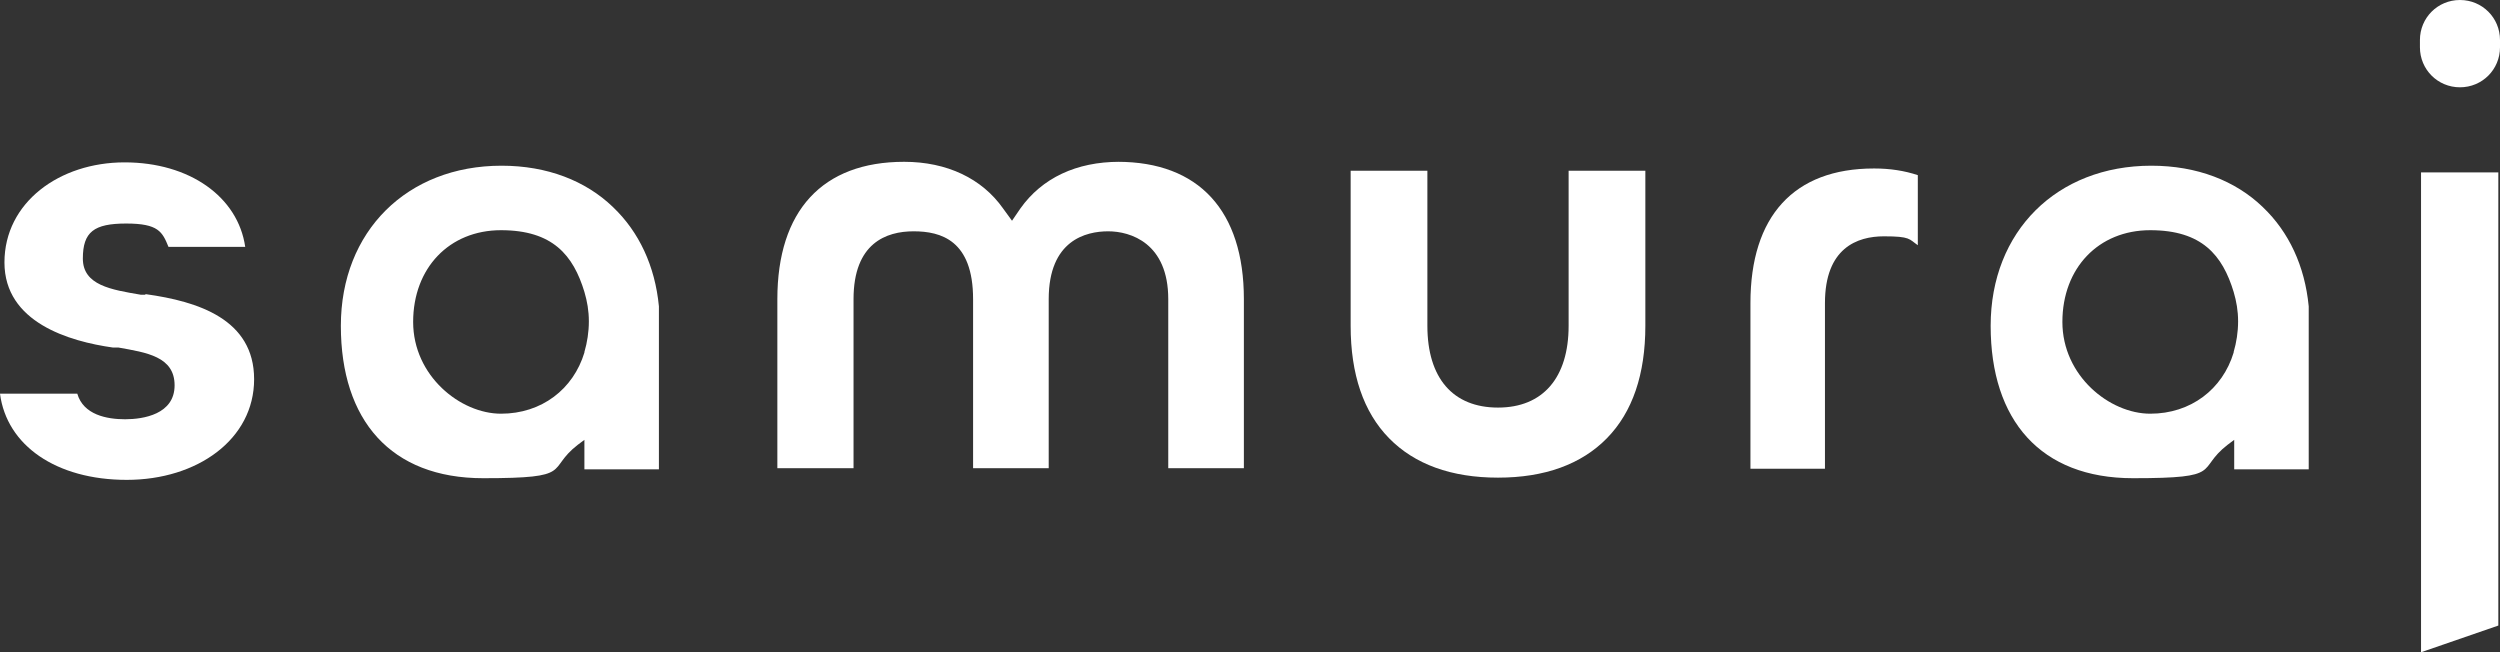
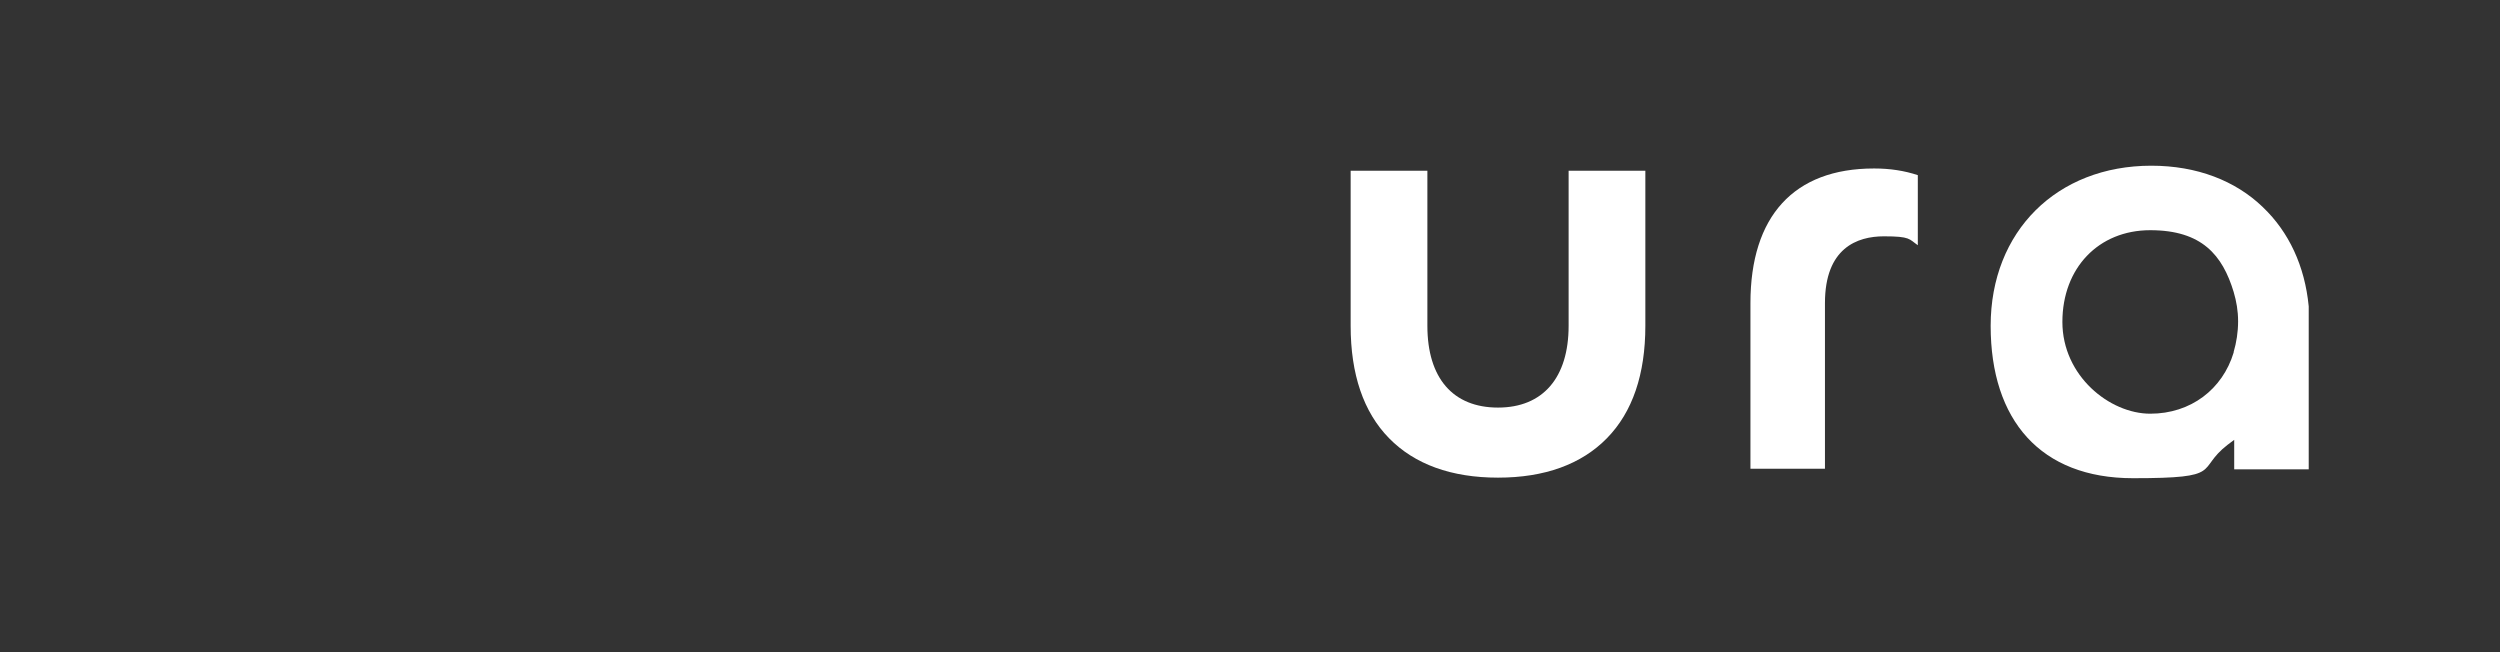
<svg xmlns="http://www.w3.org/2000/svg" id="Layer_1" width="449.6" height="117.3" version="1.1" viewBox="0 0 449.6 117.3">
  <rect x="0" y="0" width="449.6" height="117.3" fill="#333333" stroke="none" />
  <defs>
    <style>
      .st0 {
        fill: #fff;
      }
    </style>
  </defs>
-   <path class="st0" d="M26.1,53h-.8c-5.3-.9-10.4-1.7-10.4-6.5s2-6.3,7.8-6.3,6.5,1.5,7.6,4.2h13.8c-1.3-9-10-15.2-21.7-15.2S.8,36.4.8,47.2s11.7,14.2,19.5,15.3h1c5,.9,10.1,1.6,10.1,6.8s-5.6,6.1-8.9,6.1-7.5-.8-8.6-4.6H0c1.2,9.3,10.1,15.5,22.8,15.5s22.9-7.3,22.9-18.1-10.1-14-19.5-15.3h0Z" />
-   <path class="st0" d="M201.3,29.1c-7.7,0-13.9,2.9-17.8,8.4l-1.5,2.2-1.6-2.2c-3.8-5.4-10.1-8.4-17.8-8.4-14.7,0-22.8,8.8-22.8,24.7v30.4h13.7v-30.4c0-10.1,5.9-12.2,10.8-12.2s10.7,1.6,10.7,12.2v30.4h13.6v-30.4c0-10.6,6.7-12.2,10.7-12.2s10.8,2.1,10.8,12.2v30.4h13.6v-30.4c0-15.9-8.1-24.7-22.7-24.7Z" />
-   <path class="st0" d="M110.2,37.2c-4.9-4.7-11.8-7.4-20-7.4-17,0-28.9,11.8-28.9,28.8s9,27.4,25.6,27.4,11.2-1.5,17-6l1.2-.9v5.3h13.4v-29.3c-.7-7.3-3.6-13.4-8.2-17.8h0ZM105.1,63.4c-2,6.6-7.7,11-15,11s-15.8-6.8-15.8-16.5,6.5-16.5,15.8-16.5,13,4.5,15,11.1c.5,1.7.8,3.4.8,5.3s-.3,3.8-.8,5.5h0Z" />
  <path class="st0" d="M337,30.3c-14.4,0-22.2,8.6-22.2,24.2v29.8h13.4v-29.8c0-9.9,5.8-12,10.6-12s4.5.5,6.1,1.6v-12.6c-2.4-.8-5-1.2-7.8-1.2h0Z" />
  <g>
-     <path class="st0" d="M435.4,31v86.3l13.9-4.8V31h-13.9Z" />
-     <path class="st0" d="M449.6,7.2v1.3c0,4-3.2,7.2-7.2,7.2s-7.2-3.2-7.2-7.2v-1.3c0-4,3.2-7.2,7.2-7.2s7.2,3.2,7.2,7.2Z" />
-   </g>
+     </g>
  <path class="st0" d="M406.9,37.2c-4.9-4.7-11.8-7.4-20-7.4-17,0-28.9,11.8-28.9,28.8s9,27.4,25.6,27.4,11.2-1.5,17-6l1.2-.9v5.3h13.4v-29.3c-.7-7.3-3.6-13.4-8.2-17.8h0ZM401.7,63.4c-2,6.6-7.7,11-15,11s-15.8-6.8-15.8-16.5,6.5-16.5,15.8-16.5,13,4.5,15,11.1c.5,1.7.8,3.4.8,5.3s-.3,3.8-.8,5.5h0Z" />
  <path class="st0" d="M282.1,30.7v27.9c0,9.3-4.6,14.7-12.7,14.7s-12.7-5.3-12.7-14.7v-27.9h-13.8v27.9c0,8.7,2.3,15.5,6.9,20.2,4.6,4.7,11.2,7.1,19.6,7.1s15-2.4,19.6-7.1c4.6-4.7,6.9-11.5,6.9-20.2v-27.9h-13.8,0Z" />
</svg>